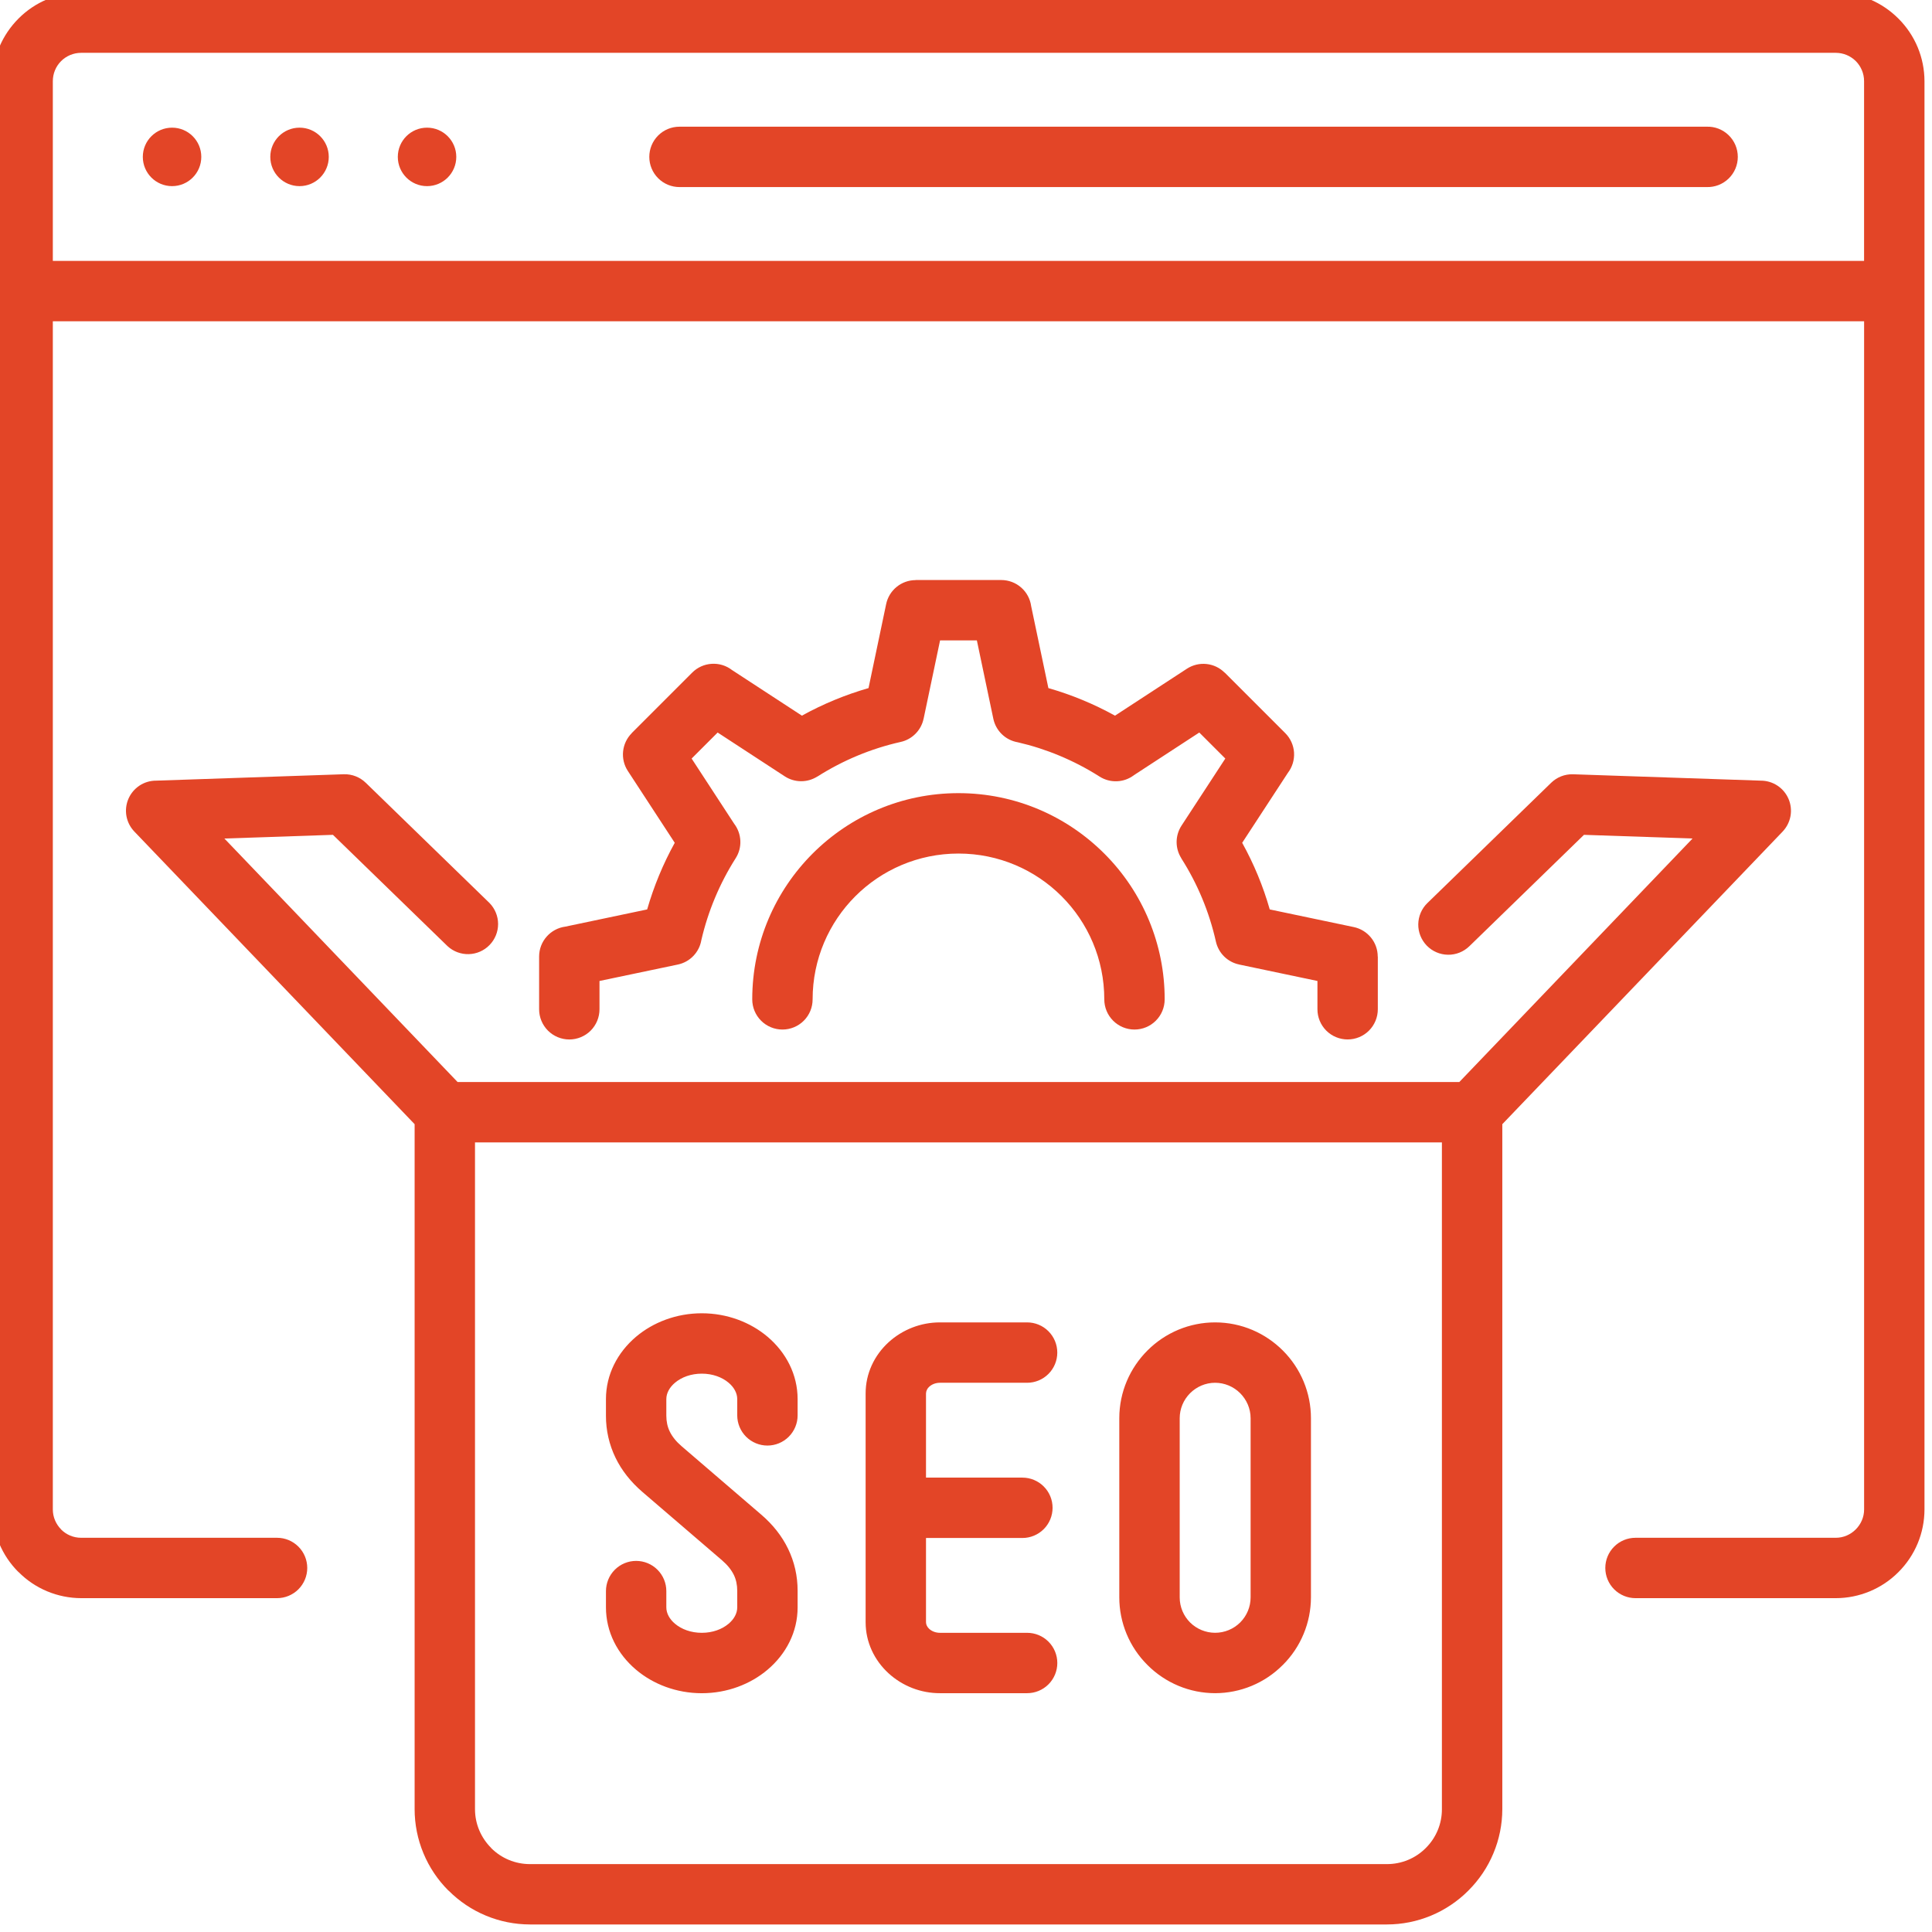
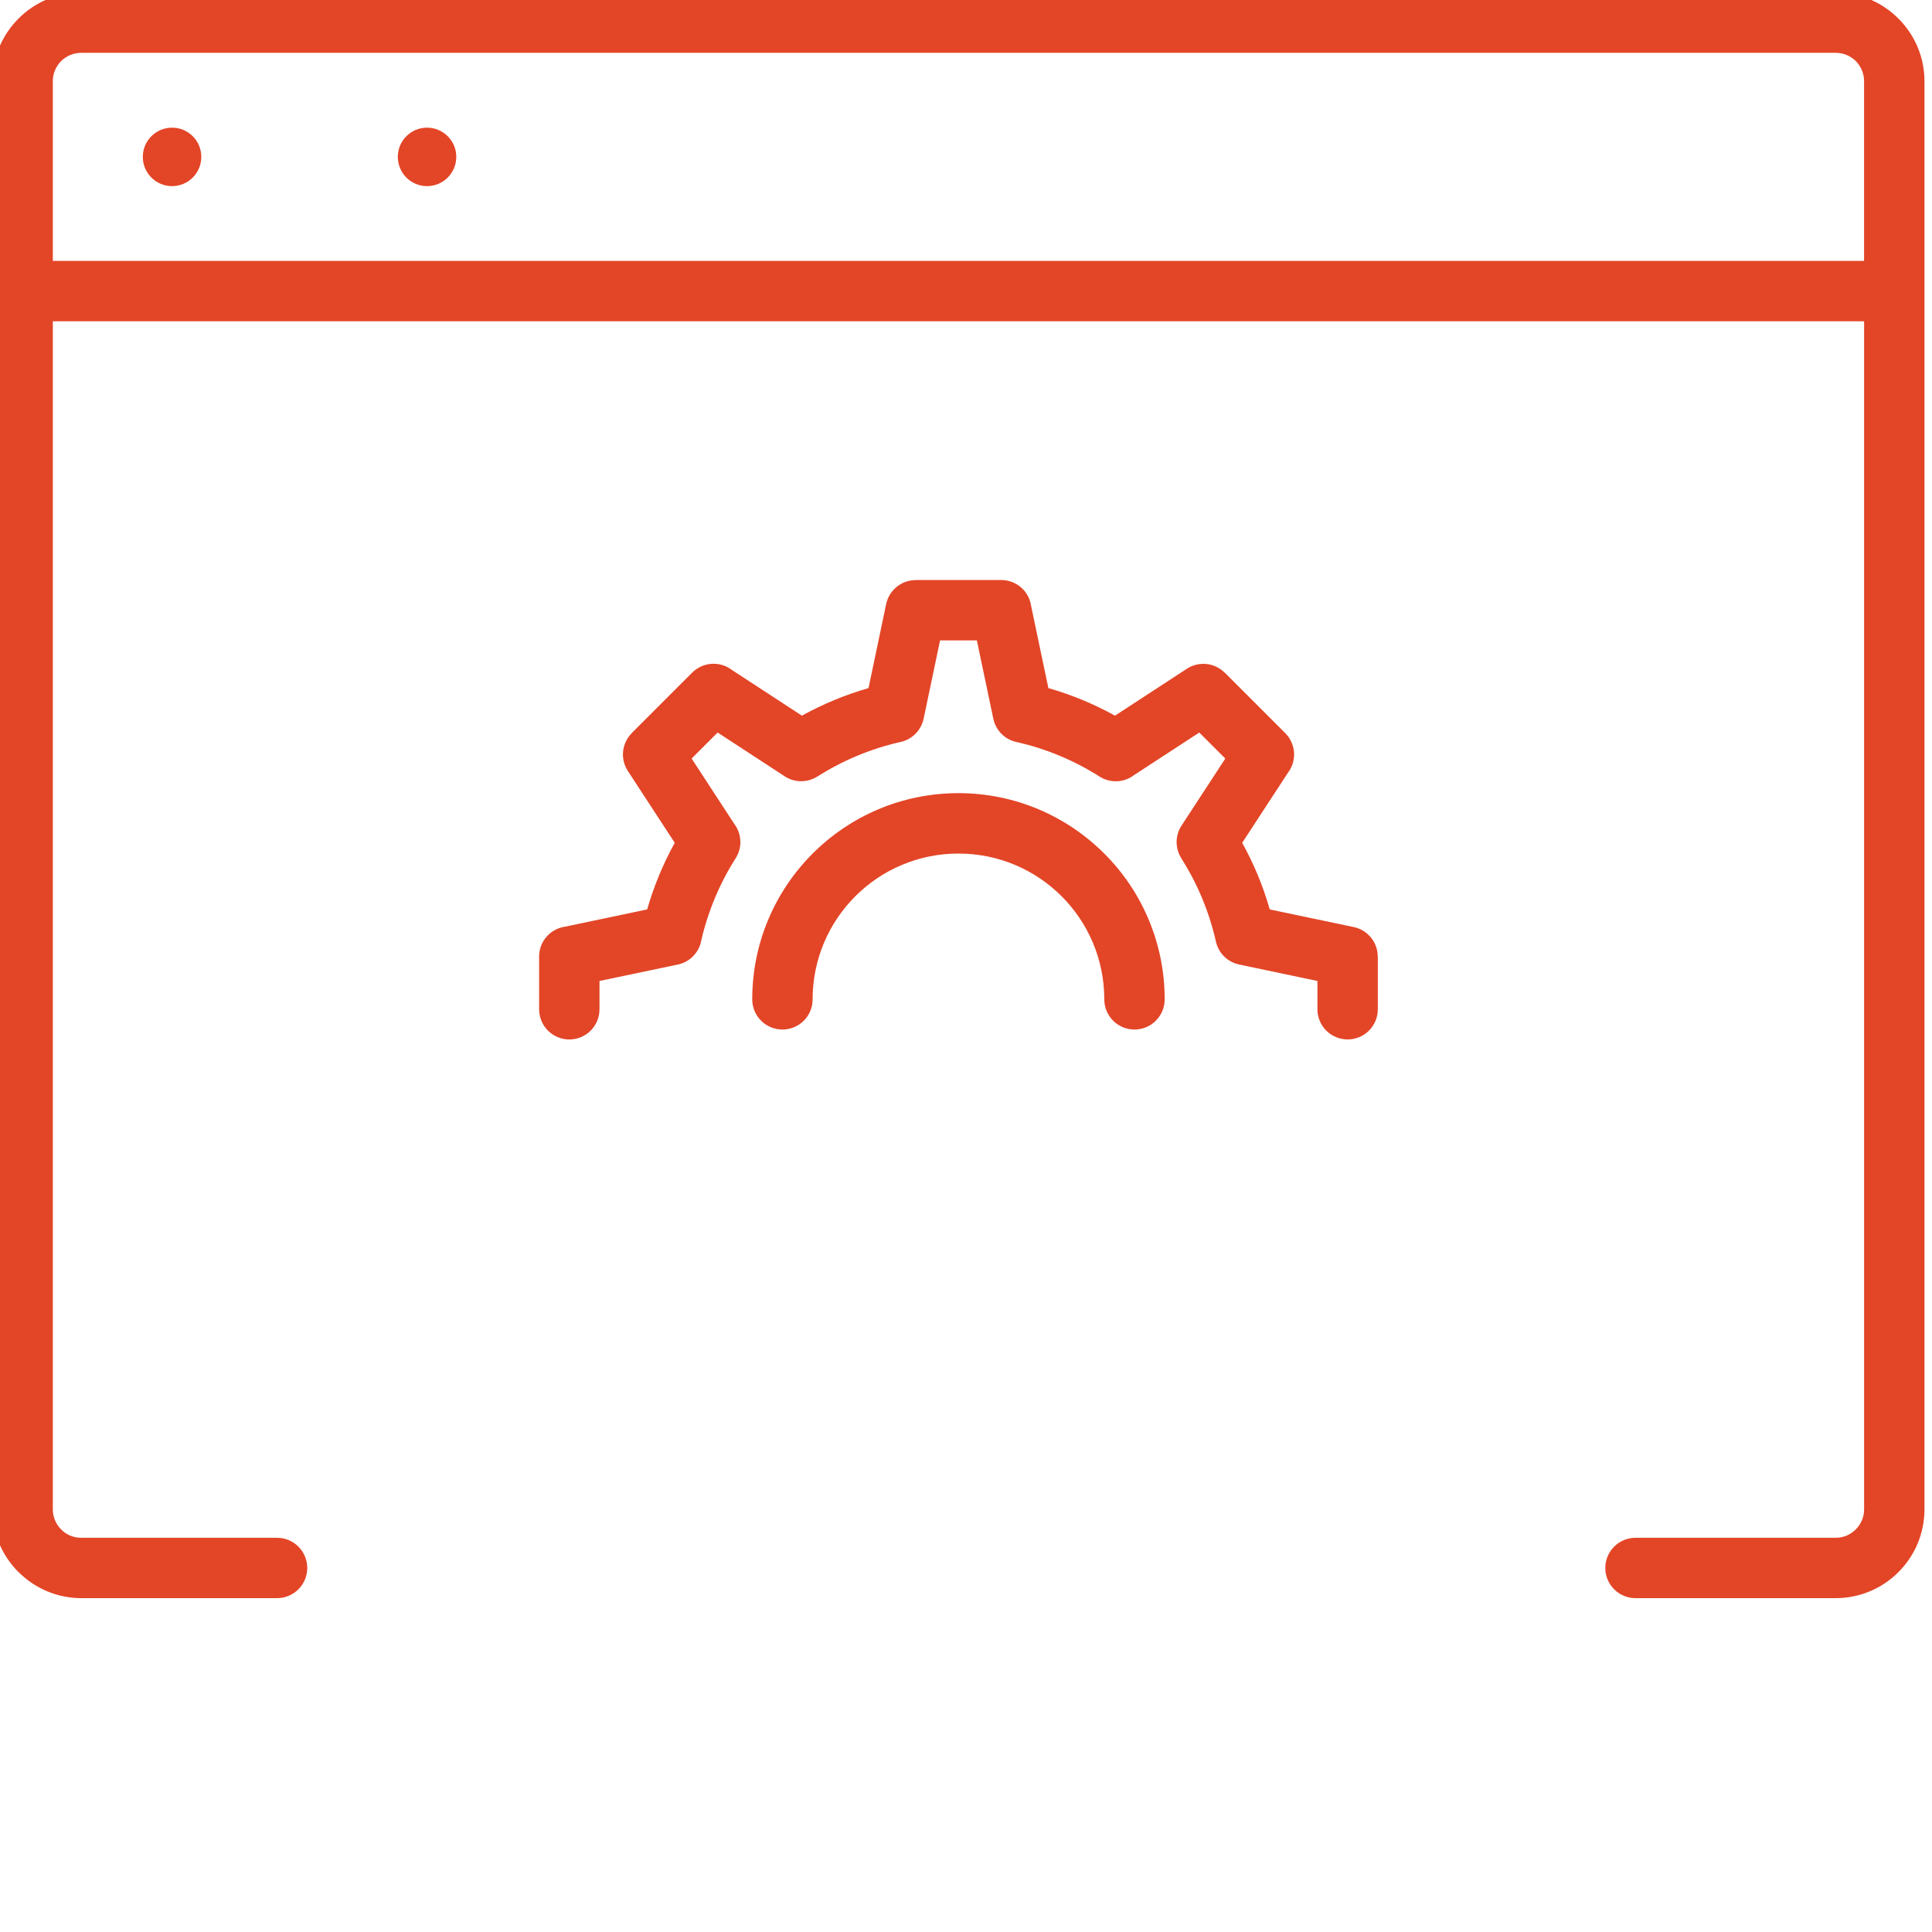
<svg xmlns="http://www.w3.org/2000/svg" width="64" height="64" viewBox="0 0 64 64" fill="none">
  <g clip-path="url(#clip0_16_455)">
    <path d="M19.859 33.434C19.859 33.699 19.754 33.953 19.567 34.141C19.379 34.328 19.125 34.434 18.859 34.434C18.594 34.434 18.34 34.328 18.152 34.141C17.965 33.953 17.859 33.699 17.859 33.434V31.687C17.859 31.18 18.237 30.761 18.726 30.696L21.438 30.126C21.659 29.359 21.965 28.618 22.352 27.919L20.796 25.536C20.672 25.345 20.617 25.116 20.641 24.889C20.665 24.662 20.765 24.45 20.927 24.288L20.925 24.286L21.928 23.283L22.931 22.28C23.103 22.108 23.331 22.005 23.574 21.99C23.817 21.974 24.056 22.047 24.249 22.196L26.564 23.707C27.263 23.321 28.003 23.015 28.771 22.794L29.355 20.011C29.402 19.787 29.525 19.585 29.703 19.441C29.88 19.296 30.103 19.217 30.332 19.217V19.214H33.169C33.411 19.215 33.645 19.302 33.827 19.462C34.009 19.621 34.127 19.841 34.159 20.081L34.729 22.794C35.497 23.014 36.237 23.321 36.936 23.707L39.32 22.151C39.511 22.027 39.74 21.972 39.967 21.996C40.194 22.02 40.406 22.12 40.567 22.282L40.57 22.28L41.573 23.283L42.576 24.286C42.748 24.458 42.851 24.687 42.867 24.929C42.882 25.172 42.809 25.411 42.661 25.604L41.149 27.919C41.536 28.617 41.843 29.358 42.062 30.126L44.844 30.71C45.069 30.757 45.27 30.88 45.415 31.058C45.56 31.235 45.639 31.458 45.639 31.687H45.642V33.433C45.642 33.699 45.536 33.953 45.349 34.141C45.161 34.328 44.907 34.433 44.642 34.433C44.377 34.433 44.122 34.328 43.935 34.141C43.747 33.953 43.642 33.699 43.642 33.433V32.496L41.048 31.951V31.95C40.86 31.911 40.688 31.819 40.551 31.684C40.414 31.549 40.32 31.377 40.278 31.19C40.058 30.21 39.67 29.277 39.13 28.43L39.132 28.429C39.03 28.268 38.976 28.081 38.977 27.89C38.978 27.699 39.034 27.512 39.138 27.352L40.59 25.128L40.159 24.697L39.728 24.266L37.565 25.677C37.403 25.801 37.207 25.872 37.003 25.88C36.8 25.889 36.598 25.835 36.426 25.726C36.002 25.456 35.556 25.224 35.092 25.031C34.646 24.845 34.185 24.697 33.715 24.589C33.517 24.555 33.334 24.463 33.19 24.324C33.045 24.184 32.946 24.005 32.905 23.808L32.36 21.214H31.141L30.596 23.808H30.595C30.556 23.996 30.463 24.169 30.328 24.305C30.193 24.442 30.022 24.537 29.834 24.578C28.855 24.798 27.922 25.187 27.075 25.726L27.074 25.724C26.913 25.826 26.726 25.88 26.535 25.879C26.344 25.878 26.157 25.822 25.997 25.718L23.773 24.266L23.342 24.697L22.911 25.128L24.322 27.29C24.446 27.453 24.516 27.649 24.525 27.853C24.534 28.057 24.48 28.258 24.37 28.43C23.841 29.263 23.456 30.18 23.233 31.142C23.2 31.34 23.107 31.523 22.968 31.667C22.829 31.812 22.649 31.911 22.453 31.952L19.859 32.496V33.434ZM26.919 33.105C26.919 33.371 26.814 33.625 26.627 33.812C26.439 34 26.185 34.105 25.919 34.105C25.654 34.105 25.4 34 25.212 33.812C25.025 33.625 24.919 33.371 24.919 33.105C24.919 31.219 25.684 29.511 26.92 28.275C28.156 27.039 29.864 26.274 31.75 26.274C33.636 26.274 35.344 27.039 36.58 28.275C37.216 28.909 37.72 29.662 38.063 30.491C38.406 31.32 38.583 32.208 38.581 33.105C38.581 33.371 38.476 33.625 38.288 33.812C38.101 34 37.847 34.105 37.581 34.105C37.316 34.105 37.062 34 36.874 33.812C36.687 33.625 36.581 33.371 36.581 33.105C36.581 31.771 36.041 30.563 35.167 29.689C34.293 28.815 33.085 28.275 31.75 28.275C30.416 28.275 29.208 28.815 28.334 29.689C27.46 30.563 26.919 31.771 26.919 33.105Z" fill="#E34527" />
    <path d="M9.178 50.941C9.443 50.941 9.697 51.046 9.885 51.234C10.072 51.421 10.178 51.675 10.178 51.941C10.178 52.206 10.072 52.46 9.885 52.648C9.697 52.835 9.443 52.941 9.178 52.941H2.688C2.302 52.94 1.921 52.863 1.565 52.715C1.209 52.567 0.886 52.35 0.615 52.076L0.613 52.078C0.339 51.806 0.122 51.483 -0.026 51.127C-0.174 50.771 -0.25 50.389 -0.25 50.003V2.688C-0.25 1.882 0.081 1.148 0.612 0.616L0.616 0.612C0.888 0.339 1.21 0.123 1.566 -0.025C1.921 -0.173 2.302 -0.249 2.688 -0.25H60.812C61.618 -0.25 62.352 0.081 62.884 0.612L62.888 0.616C63.161 0.888 63.378 1.211 63.526 1.566C63.674 1.922 63.75 2.303 63.751 2.688V50.003C63.75 50.389 63.674 50.771 63.526 51.127C63.378 51.483 63.161 51.806 62.888 52.078C62.616 52.352 62.292 52.568 61.937 52.716C61.58 52.864 61.199 52.941 60.813 52.941H54.178C53.913 52.941 53.658 52.835 53.471 52.648C53.283 52.46 53.178 52.206 53.178 51.941C53.178 51.675 53.283 51.421 53.471 51.234C53.658 51.046 53.913 50.941 54.178 50.941H60.813C61.069 50.941 61.303 50.835 61.474 50.664C61.644 50.493 61.751 50.26 61.751 50.003V10.643H1.75V50.003C1.75 50.26 1.856 50.494 2.026 50.665L2.024 50.667L2.026 50.668C2.194 50.836 2.429 50.941 2.688 50.941H9.178ZM61.75 8.643V2.688C61.75 2.429 61.645 2.195 61.476 2.024C61.3 1.849 61.061 1.75 60.812 1.75H2.688C2.429 1.75 2.194 1.855 2.024 2.024C1.848 2.2 1.75 2.439 1.75 2.688V8.643H61.75Z" fill="#E34527" />
    <path d="M5.7 6.166C6.235 6.166 6.668 5.732 6.668 5.197C6.668 4.662 6.235 4.229 5.7 4.229C5.165 4.229 4.731 4.662 4.731 5.197C4.731 5.732 5.165 6.166 5.7 6.166Z" fill="#E34527" />
-     <path d="M9.923 6.166C10.457 6.166 10.891 5.732 10.891 5.197C10.891 4.662 10.457 4.229 9.923 4.229C9.388 4.229 8.954 4.662 8.954 5.197C8.954 5.732 9.388 6.166 9.923 6.166Z" fill="#E34527" />
    <path d="M14.146 6.166C14.681 6.166 15.115 5.732 15.115 5.197C15.115 4.662 14.681 4.229 14.146 4.229C13.611 4.229 13.178 4.662 13.178 5.197C13.178 5.732 13.611 6.166 14.146 6.166Z" fill="#E34527" />
-     <path d="M56.535 4.197C56.669 4.192 56.803 4.215 56.928 4.263C57.053 4.312 57.167 4.385 57.263 4.478C57.359 4.571 57.436 4.683 57.488 4.806C57.54 4.93 57.567 5.062 57.567 5.197C57.567 5.331 57.54 5.463 57.488 5.587C57.436 5.71 57.359 5.822 57.263 5.915C57.167 6.008 57.053 6.081 56.928 6.13C56.803 6.178 56.669 6.201 56.535 6.197H22.509C22.243 6.197 21.989 6.091 21.802 5.904C21.614 5.716 21.509 5.462 21.509 5.197C21.509 4.931 21.614 4.677 21.802 4.489C21.989 4.302 22.243 4.197 22.509 4.197H56.535ZM15.158 35.843H48.342L56.068 27.777L52.471 27.655L48.674 31.345C48.485 31.529 48.23 31.631 47.965 31.627C47.701 31.623 47.449 31.515 47.264 31.325C47.08 31.136 46.978 30.88 46.982 30.616C46.986 30.352 47.094 30.099 47.284 29.915L51.385 25.93C51.573 25.748 51.83 25.64 52.112 25.649L58.329 25.86C58.525 25.86 58.716 25.917 58.88 26.025C59.043 26.133 59.171 26.286 59.248 26.466C59.325 26.646 59.347 26.845 59.312 27.037C59.276 27.23 59.185 27.407 59.05 27.549L49.766 37.24V59.931C49.765 60.431 49.666 60.927 49.473 61.389C49.281 61.852 48.999 62.272 48.644 62.625L48.642 62.627L48.64 62.629L48.638 62.632C47.924 63.347 46.956 63.749 45.946 63.75H17.554C17.053 63.749 16.557 63.65 16.094 63.457C15.632 63.265 15.211 62.982 14.858 62.627L14.856 62.629C14.501 62.275 14.219 61.855 14.027 61.392C13.834 60.929 13.735 60.432 13.735 59.931V37.24L4.452 27.548C4.316 27.407 4.225 27.229 4.189 27.037C4.154 26.844 4.176 26.645 4.253 26.465C4.33 26.285 4.458 26.132 4.621 26.024C4.784 25.916 4.976 25.859 5.172 25.86L11.389 25.648C11.671 25.64 11.928 25.748 12.115 25.93L12.116 25.93L16.217 29.915C16.398 30.101 16.5 30.35 16.5 30.61C16.5 30.87 16.398 31.119 16.217 31.305C16.036 31.492 15.789 31.6 15.53 31.607C15.27 31.614 15.018 31.52 14.827 31.344L11.029 27.655L7.433 27.777L15.158 35.843ZM47.765 37.843H15.735V59.931C15.735 60.43 15.94 60.885 16.27 61.215L16.268 61.217L16.27 61.219C16.439 61.388 16.639 61.522 16.859 61.613C17.079 61.704 17.316 61.751 17.554 61.751H45.947C46.185 61.751 46.421 61.704 46.642 61.613C46.862 61.522 47.062 61.388 47.23 61.219L47.234 61.215C47.403 61.047 47.537 60.846 47.628 60.626C47.719 60.406 47.766 60.169 47.765 59.931L47.765 37.843Z" fill="#E34527" />
-     <path d="M26.422 46.886C26.422 47.151 26.317 47.405 26.129 47.593C25.942 47.78 25.688 47.886 25.422 47.886C25.157 47.886 24.903 47.78 24.715 47.593C24.528 47.405 24.422 47.151 24.422 46.886V46.347C24.422 46.147 24.314 45.955 24.139 45.807C23.919 45.62 23.604 45.504 23.248 45.504C22.892 45.504 22.577 45.62 22.357 45.807C22.182 45.955 22.073 46.147 22.073 46.347V46.896C22.073 47.09 22.111 47.266 22.186 47.42C22.268 47.59 22.399 47.753 22.577 47.906L25.215 50.172C25.606 50.507 25.903 50.886 26.106 51.305C26.317 51.741 26.422 52.205 26.422 52.698V53.246C26.422 54.06 26.042 54.79 25.428 55.31C24.861 55.791 24.088 56.09 23.248 56.09C22.408 56.09 21.635 55.791 21.068 55.31C20.454 54.79 20.073 54.06 20.073 53.246V52.707C20.073 52.442 20.179 52.188 20.366 52C20.554 51.812 20.808 51.707 21.073 51.707C21.338 51.707 21.593 51.812 21.78 52C21.968 52.188 22.073 52.442 22.073 52.707V53.246C22.073 53.446 22.182 53.638 22.357 53.786C22.577 53.973 22.892 54.089 23.248 54.089C23.604 54.089 23.919 53.973 24.139 53.786C24.314 53.638 24.422 53.446 24.422 53.246V52.698C24.422 52.503 24.385 52.328 24.31 52.172C24.227 52.003 24.097 51.84 23.918 51.687L21.28 49.422C20.89 49.086 20.592 48.707 20.389 48.288C20.179 47.854 20.071 47.378 20.073 46.896V46.347C20.073 45.533 20.454 44.804 21.068 44.283C21.635 43.803 22.408 43.504 23.248 43.504C24.088 43.504 24.861 43.803 25.428 44.283C26.041 44.804 26.422 45.533 26.422 46.347V46.886ZM34.024 54.089C34.29 54.089 34.544 54.194 34.732 54.382C34.919 54.569 35.025 54.824 35.025 55.089C35.025 55.354 34.919 55.609 34.732 55.796C34.544 55.984 34.29 56.089 34.024 56.089H31.139C30.506 56.091 29.896 55.854 29.43 55.426C28.964 54.997 28.675 54.399 28.675 53.738V46.158C28.675 45.497 28.964 44.898 29.43 44.469C29.896 44.042 30.506 43.805 31.139 43.806H34.024C34.289 43.806 34.544 43.911 34.731 44.099C34.919 44.287 35.024 44.541 35.024 44.806C35.024 45.071 34.919 45.326 34.731 45.513C34.544 45.701 34.289 45.806 34.024 45.806H31.139C30.995 45.806 30.869 45.857 30.781 45.938C30.75 45.965 30.724 45.999 30.706 46.037C30.687 46.075 30.677 46.116 30.675 46.158V48.948H33.868C34.133 48.948 34.388 49.053 34.575 49.241C34.763 49.428 34.868 49.682 34.868 49.948C34.868 50.213 34.763 50.467 34.575 50.655C34.388 50.842 34.133 50.948 33.868 50.948H30.675V53.738C30.675 53.82 30.716 53.898 30.781 53.958C30.869 54.039 30.995 54.089 31.139 54.089H34.024ZM40.253 43.806C41.127 43.806 41.921 44.163 42.496 44.738C42.791 45.032 43.025 45.382 43.185 45.766C43.345 46.151 43.427 46.564 43.427 46.98V52.914C43.426 53.33 43.344 53.742 43.184 54.126C43.025 54.511 42.791 54.859 42.496 55.153L42.491 55.157C42.198 55.452 41.849 55.686 41.465 55.846C41.08 56.006 40.668 56.088 40.252 56.089C39.836 56.088 39.424 56.006 39.04 55.846C38.656 55.686 38.307 55.452 38.013 55.157L38.009 55.153C37.714 54.86 37.48 54.511 37.32 54.127C37.16 53.742 37.078 53.33 37.078 52.914V46.981C37.078 46.107 37.435 45.313 38.009 44.739C38.303 44.443 38.653 44.209 39.038 44.048C39.423 43.888 39.836 43.806 40.253 43.806ZM40.253 45.806C39.93 45.806 39.637 45.939 39.424 46.151C39.315 46.26 39.228 46.389 39.169 46.531C39.11 46.673 39.079 46.826 39.079 46.98V52.914C39.079 53.238 39.21 53.532 39.422 53.745C39.643 53.965 39.942 54.088 40.253 54.088C40.564 54.088 40.863 53.965 41.084 53.745C41.304 53.524 41.428 53.226 41.428 52.914V46.981C41.428 46.658 41.295 46.366 41.083 46.152C40.863 45.931 40.564 45.807 40.253 45.806Z" fill="#E34527" />
  </g>
  <defs>
    <clipPath id="clip0_16_455">
      <rect width="64" height="64" fill="white" />
    </clipPath>
  </defs>
</svg>